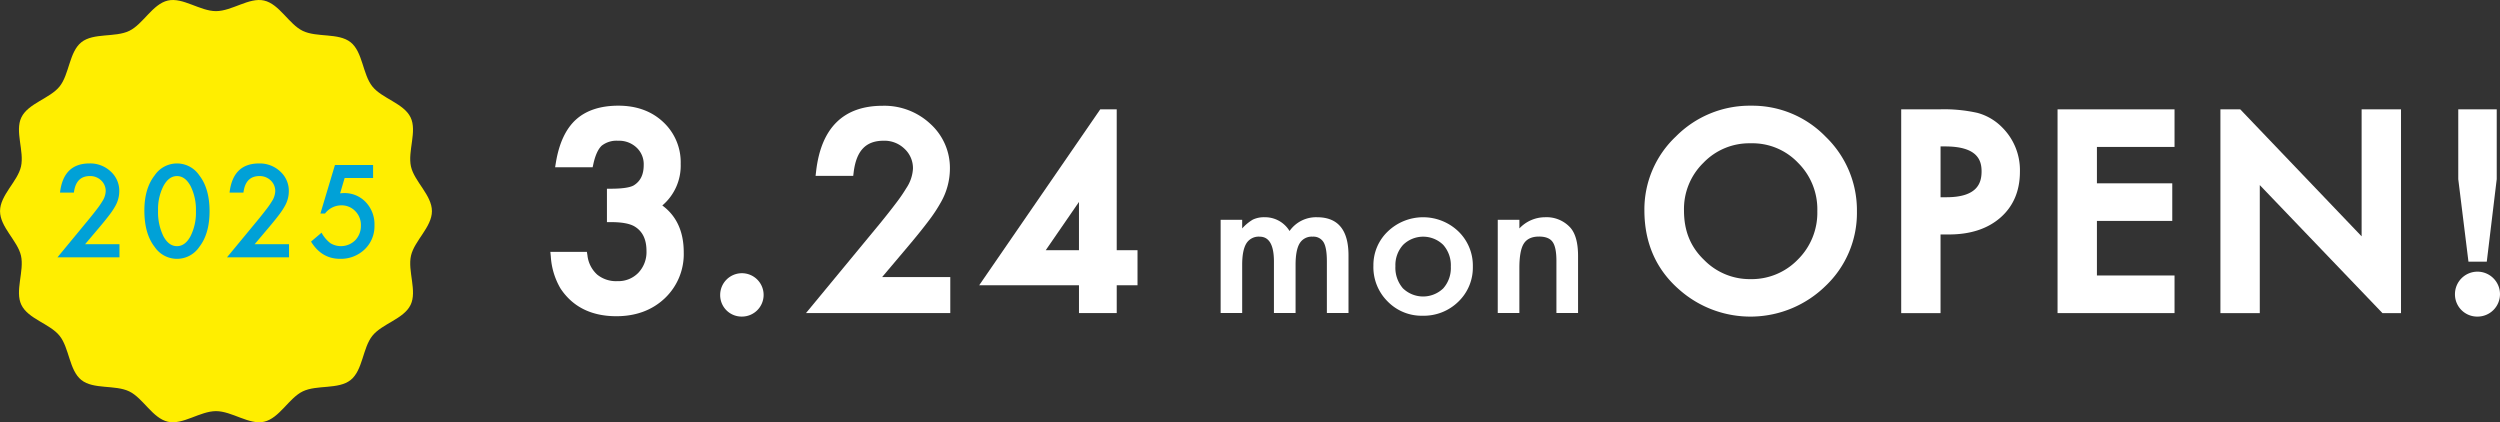
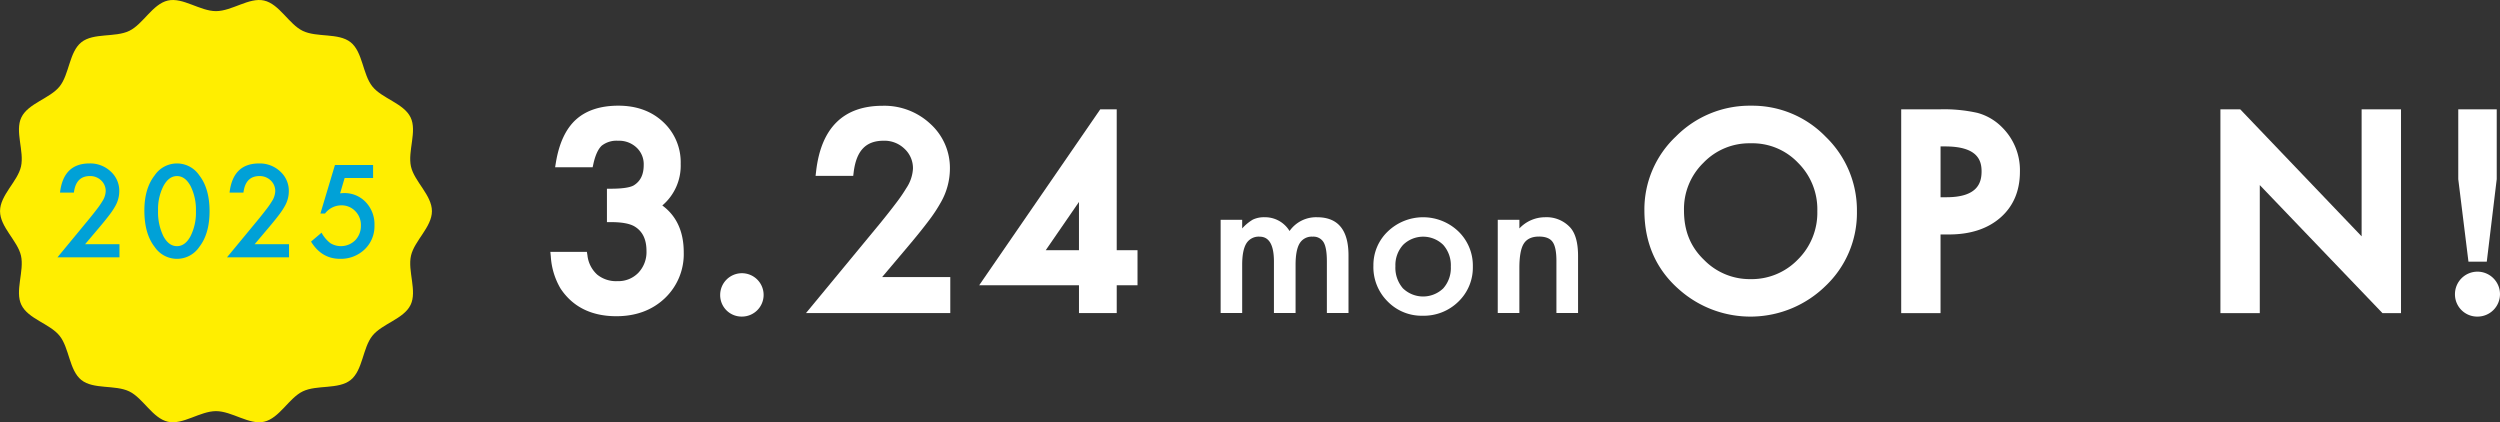
<svg xmlns="http://www.w3.org/2000/svg" width="781.569" height="132.01" viewBox="0 0 781.569 132.01">
  <rect x="0" y="0" width="781.569" height="132.01" fill="#333333" stroke="none" />
  <g id="グループ_526" data-name="グループ 526" transform="translate(3601.569 -1220.5)">
    <path id="パス_1522" data-name="パス 1522" d="M532.815,66.006c0,4.974-5.488,9.263-6.545,13.92-1.09,4.8,1.97,11.047-.125,15.383-2.125,4.408-8.936,5.893-11.957,9.679-3.04,3.805-2.984,10.769-6.786,13.806s-10.562,1.432-14.97,3.562c-4.337,2.088-7.3,8.4-12.107,9.49-4.654,1.055-10.048-3.316-15.026-3.316s-10.37,4.371-15.026,3.316c-4.8-1.092-7.768-7.4-12.1-9.49-4.41-2.13-11.179-.539-14.965-3.562-3.805-3.038-3.751-10-6.791-13.806-3.023-3.786-9.832-5.271-11.959-9.679-2.091-4.336.967-10.579-.121-15.383-1.06-4.654-6.55-8.946-6.55-13.92s5.49-9.266,6.55-13.92c1.087-4.8-1.97-11.047.121-15.383,2.128-4.408,8.936-5.9,11.959-9.681,3.04-3.8,2.986-10.769,6.791-13.806,3.786-3.023,10.557-1.432,14.965-3.557,4.336-2.091,7.3-8.4,12.1-9.495C454.928-.891,460.327,3.48,465.3,3.48S475.671-.891,480.324.165c4.809,1.095,7.77,7.4,12.109,9.492,4.408,2.128,11.177.536,14.967,3.559s3.746,10,6.786,13.806c3.021,3.786,9.832,5.274,11.957,9.681,2.1,4.336-.964,10.579.125,15.383,1.058,4.654,6.545,8.944,6.545,13.92" transform="translate(-3999.35 1220.5)" fill="#fe0" />
    <path id="パス_1523" data-name="パス 1523" d="M413.718,46.029h10.751v4.1H405.084L415.1,37.991q1.479-1.815,2.477-3.141a23.66,23.66,0,0,0,1.52-2.224,6.214,6.214,0,0,0,1.07-3.158,4.511,4.511,0,0,0-1.419-3.385,4.883,4.883,0,0,0-3.515-1.365q-4.376,0-5.01,5.178h-4.339q1.052-9.121,9.217-9.123a9.3,9.3,0,0,1,6.617,2.506,8.115,8.115,0,0,1,2.691,6.206,9.453,9.453,0,0,1-1.247,4.617,22.375,22.375,0,0,1-1.867,2.8q-1.217,1.616-3.089,3.822Z" transform="translate(-3988.69 1250.823)" fill="#00a1d7" />
    <path id="パス_1524" data-name="パス 1524" d="M416.131,35.507q0-6.9,3.217-11.012a8.4,8.4,0,0,1,13.949,0q3.206,4.11,3.212,11.2,0,7.066-3.212,11.179a8.4,8.4,0,0,1-13.949,0q-3.214-4.11-3.217-11.364m4.277.017a17.134,17.134,0,0,0,1.665,7.982q1.664,3.121,4.245,3.124,2.564,0,4.245-3.124a16.368,16.368,0,0,0,1.685-7.832,16.478,16.478,0,0,0-1.685-7.851q-1.682-3.107-4.245-3.1c-1.7,0-3.1,1.033-4.223,3.1a15.907,15.907,0,0,0-1.687,7.7" transform="translate(-3972.564 1250.823)" fill="#00a1d7" />
    <path id="パス_1525" data-name="パス 1525" d="M435.27,46.029h10.751v4.1h-19.39l10.026-12.134q1.468-1.815,2.472-3.141a24.335,24.335,0,0,0,1.525-2.224,6.242,6.242,0,0,0,1.063-3.158,4.493,4.493,0,0,0-1.419-3.385,4.871,4.871,0,0,0-3.515-1.365c-2.912,0-4.59,1.727-5.008,5.178h-4.341q1.052-9.121,9.224-9.123a9.316,9.316,0,0,1,6.614,2.506,8.141,8.141,0,0,1,2.691,6.206A9.407,9.407,0,0,1,444.71,34.1a22.6,22.6,0,0,1-1.865,2.8c-.812,1.077-1.847,2.354-3.089,3.822Z" transform="translate(-3957.237 1250.823)" fill="#00a1d7" />
    <path id="パス_1526" data-name="パス 1526" d="M456.715,25.044h-8.9L446.4,29.831c.209-.025.411-.044.605-.057s.371-.02.529-.02a9.088,9.088,0,0,1,6.9,2.843,10.013,10.013,0,0,1,2.708,7.232,9.985,9.985,0,0,1-3.062,7.517,10.7,10.7,0,0,1-7.724,2.954q-5.741,0-9.044-5.384l3.291-2.784a10.176,10.176,0,0,0,2.743,3.269,6.341,6.341,0,0,0,7.78-.9,6.434,6.434,0,0,0,1.776-4.578,6.142,6.142,0,0,0-1.756-4.526,5.875,5.875,0,0,0-4.4-1.813,6.4,6.4,0,0,0-5.062,2.561h-1.444l4.546-15.176h11.922Z" transform="translate(-3941.642 1251.112)" fill="#00a1d7" />
    <path id="パス_1527" data-name="パス 1527" d="M502.737,44.631a16.326,16.326,0,0,0,5.741-12.995,17.16,17.16,0,0,0-5.48-13.1c-3.611-3.387-8.321-5.1-14-5.1-5.613,0-10.077,1.466-13.265,4.354-3.168,2.868-5.276,7.379-6.27,13.405l-.246,1.491h11.735l.221-1.008c.6-2.74,1.488-4.678,2.612-5.736a7.493,7.493,0,0,1,5.094-1.54,7.937,7.937,0,0,1,5.82,2.15,7.075,7.075,0,0,1,2.216,5.448c0,2.942-.989,5-3.023,6.294-.78.5-2.656,1.1-7.192,1.1H485.42V49.84H486.7c3.348,0,5.807.448,7.313,1.328,2.536,1.508,3.771,4.027,3.771,7.7a9.376,9.376,0,0,1-2.563,6.828,8.669,8.669,0,0,1-6.5,2.593,9.35,9.35,0,0,1-6.359-2.051,9.518,9.518,0,0,1-3.038-6.026l-.172-1.077H467.73l.14,1.407a22.45,22.45,0,0,0,3.018,10.014c3.8,5.773,9.682,8.7,17.481,8.7,6.1,0,11.177-1.877,15.108-5.581a19,19,0,0,0,5.953-14.409c0-6.454-2.251-11.366-6.693-14.63" transform="translate(-3897.244 1240.102)" fill="#fff" />
    <path id="パス_1528" data-name="パス 1528" d="M500.9,36.717a6.792,6.792,0,0,0-11.583,4.752,6.693,6.693,0,0,0,6.791,6.828,6.776,6.776,0,0,0,4.792-11.58" transform="translate(-3865.738 1271.174)" fill="#fff" />
    <path id="パス_1529" data-name="パス 1529" d="M524.019,66.993l7.729-9.148c2.642-3.116,4.863-5.862,6.6-8.161a48.915,48.915,0,0,0,4.041-6.078,21.341,21.341,0,0,0,2.819-10.41A18.555,18.555,0,0,0,539.1,19.1a21.054,21.054,0,0,0-14.906-5.657c-12.252,0-19.255,6.89-20.814,20.477l-.167,1.427h11.77l.138-1.124c.826-6.722,3.8-9.854,9.349-9.854a9.023,9.023,0,0,1,6.565,2.536,8.247,8.247,0,0,1,2.62,6.25,12.123,12.123,0,0,1-2.086,6.051,49.843,49.843,0,0,1-3.146,4.59c-1.4,1.862-3.158,4.091-5.217,6.617L500.226,78.237h45.1V66.993Z" transform="translate(-3849.809 1240.126)" fill="#fff" />
    <path id="パス_1530" data-name="パス 1530" d="M663.469,23.15a31.936,31.936,0,0,0-23.311-9.716,32.5,32.5,0,0,0-23.532,9.625,31.311,31.311,0,0,0-9.844,23.087c0,10.129,3.638,18.443,10.815,24.718a33.574,33.574,0,0,0,45.82-1.08A31.428,31.428,0,0,0,673.224,46.5a31.908,31.908,0,0,0-9.755-23.348m-23.662,44.5a19.958,19.958,0,0,1-14.389-6.026c-4.209-4.039-6.255-9.062-6.255-15.361a20.147,20.147,0,0,1,6.051-14.96,19.867,19.867,0,0,1,14.827-6.115A19.66,19.66,0,0,1,654.83,31.3a20.467,20.467,0,0,1,6.012,15.115,20.578,20.578,0,0,1-6.085,15.113,20.079,20.079,0,0,1-14.95,6.12" transform="translate(-3694.267 1240.11)" fill="#fff" />
    <path id="パス_1531" data-name="パス 1531" d="M670.854,19.408a17.053,17.053,0,0,0-7.593-4.4A47.678,47.678,0,0,0,651.353,13.9H639.421V77.6h12.3V53.015h2.649c6.663,0,12.065-1.766,16.057-5.252,4.054-3.542,6.11-8.375,6.11-14.367a18.834,18.834,0,0,0-5.687-13.988m-6.3,13.87c0,3.476-1.139,8.1-11,8.1h-1.825V25.494h1.434c10.21,0,11.391,4.442,11.391,7.785" transform="translate(-3646.623 1240.784)" fill="#fff" />
-     <path id="パス_1532" data-name="パス 1532" d="M695.864,25.651V13.9H659.293V77.6h36.571V65.84H671.6V48.78h23.557V37.027H671.6V25.651Z" transform="translate(-3617.615 1240.784)" fill="#fff" />
    <path id="パス_1533" data-name="パス 1533" d="M721.8,36.591a7.035,7.035,0,0,0-12,4.922,6.948,6.948,0,0,0,7.035,7.074,7.015,7.015,0,0,0,4.961-12" transform="translate(-3543.879 1270.889)" fill="#fff" />
    <path id="パス_1534" data-name="パス 1534" d="M724.136,13.9V53.6L686.192,13.9h-6.2V77.6H692.3V37.576L730.649,77.6h5.8V13.9Z" transform="translate(-3587.398 1240.784)" fill="#fff" />
    <path id="パス_1535" data-name="パス 1535" d="M710.223,13.9h12.026V35.719l-3.111,25.81h-5.726l-3.188-25.81Z" transform="translate(-3543.272 1240.784)" fill="#fff" />
    <path id="パス_1536" data-name="パス 1536" d="M552.923,28.418h6.732v2.693a14.113,14.113,0,0,1,3.321-2.752,8.046,8.046,0,0,1,3.68-.748,8.938,8.938,0,0,1,7.81,4.307,10.11,10.11,0,0,1,8.584-4.307q9.844,0,9.846,11.937v18.01h-6.762V41.373q0-4.188-1.018-5.925a3.688,3.688,0,0,0-3.439-1.764,4.389,4.389,0,0,0-4.054,2.093q-1.273,2.1-1.274,6.732V57.558h-6.764V41.464q0-7.781-4.487-7.78a4.5,4.5,0,0,0-4.142,2.125q-1.3,2.125-1.3,6.7V57.558h-6.732Z" transform="translate(-3772.886 1260.804)" fill="#fff" />
    <path id="パス_1537" data-name="パス 1537" d="M572.34,42.781a14.487,14.487,0,0,1,4.518-10.744,15.944,15.944,0,0,1,22.081.032,14.848,14.848,0,0,1,4.487,10.948A14.757,14.757,0,0,1,598.9,54a15.42,15.42,0,0,1-11.157,4.4,14.818,14.818,0,0,1-10.98-4.487,15.1,15.1,0,0,1-4.427-11.13m6.882.118a9.839,9.839,0,0,0,2.332,6.914,9.078,9.078,0,0,0,12.626.027,9.572,9.572,0,0,0,2.364-6.789,9.577,9.577,0,0,0-2.364-6.794,8.956,8.956,0,0,0-12.564,0,9.36,9.36,0,0,0-2.393,6.641" transform="translate(-3744.543 1260.806)" fill="#fff" />
    <path id="パス_1538" data-name="パス 1538" d="M588.144,28.418h6.762v2.693a11.031,11.031,0,0,1,7.96-3.5,10.053,10.053,0,0,1,7.928,3.2q2.45,2.727,2.455,8.887v17.86h-6.764V41.282q0-4.309-1.2-5.953-1.166-1.675-4.248-1.675-3.35,0-4.757,2.214-1.376,2.184-1.377,7.628V57.558h-6.762Z" transform="translate(-3721.473 1260.804)" fill="#fff" />
    <path id="パス_1539" data-name="パス 1539" d="M565.232,13.9h-5.148l-37.85,55h31.2v8.68h11.8V68.9h6.5V57.932h-6.5Zm-11.8,44.036h-10.39l10.39-15.088Z" transform="translate(-3817.684 1240.784)" fill="#fff" />
  </g>
</svg>